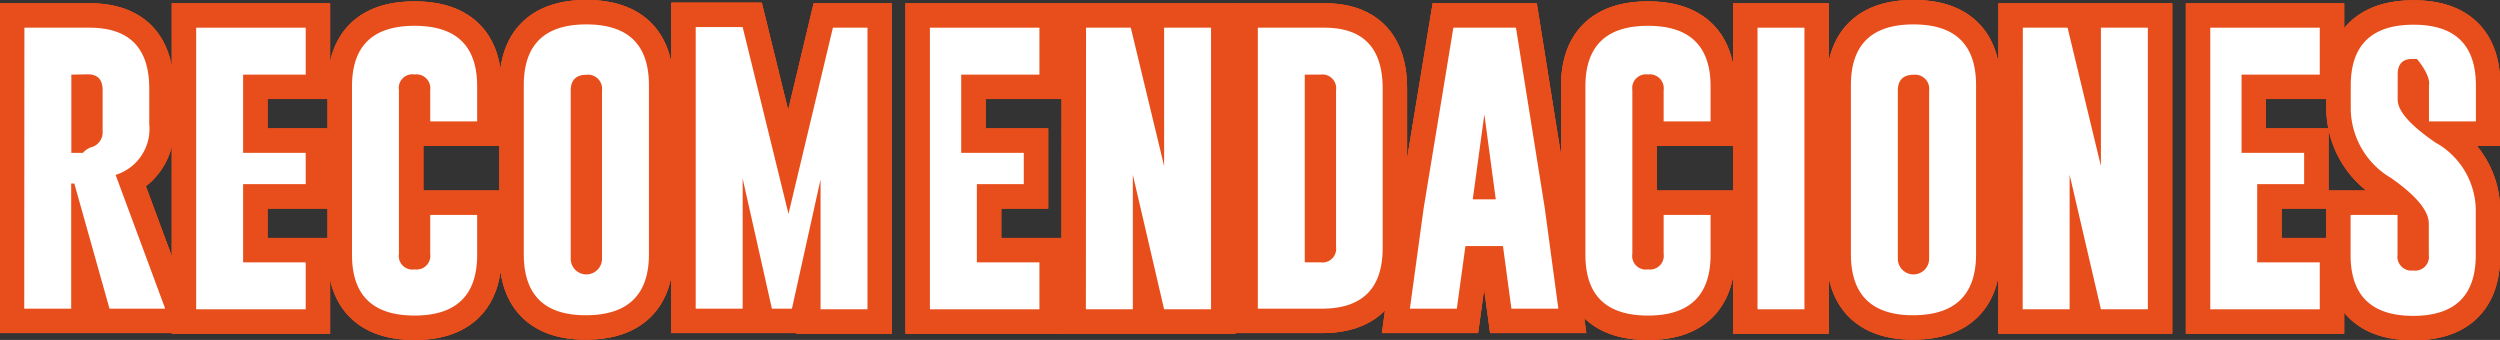
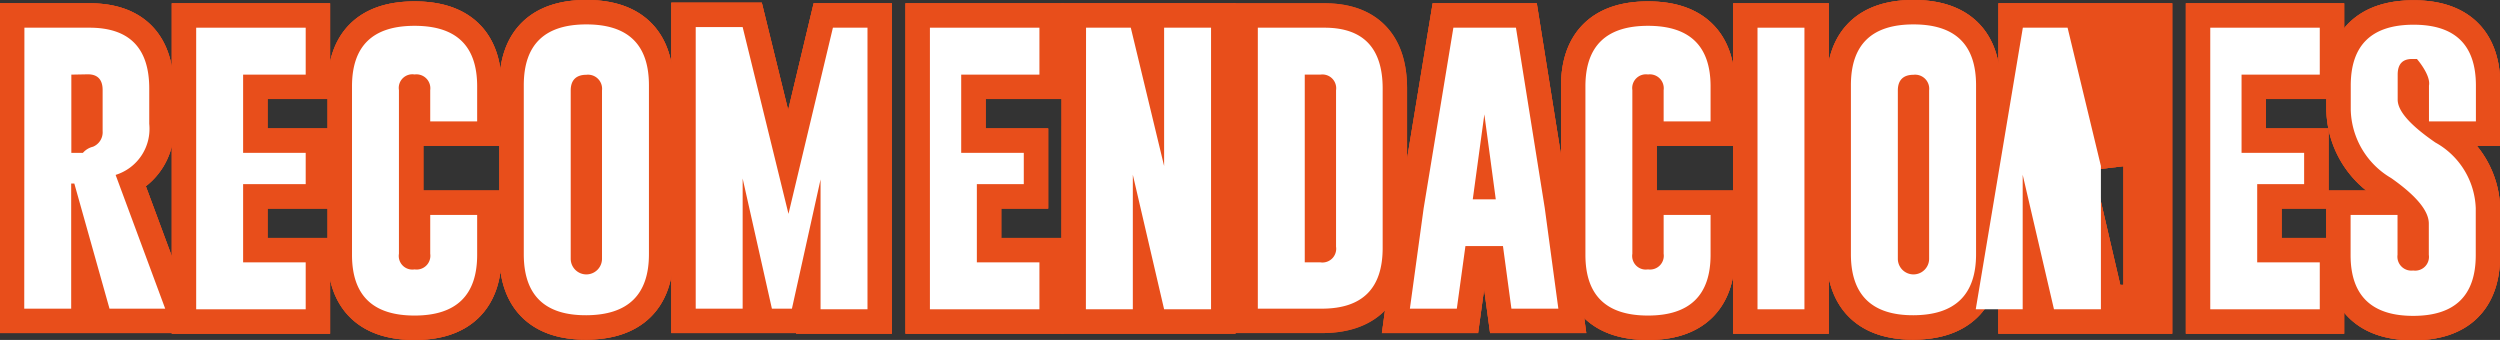
<svg xmlns="http://www.w3.org/2000/svg" viewBox="0 0 159.8 21.73">
  <rect x="0" y="0" width="159.8" height="21.73" fill="#333333" stroke="none" />
  <defs>
    <style>.cls-1{fill:none;stroke:#e84e1b;stroke-width:3.12px;}.cls-2{fill:#fff;}</style>
  </defs>
  <g id="Capa_2" data-name="Capa 2">
    <g id="contenido">
      <path class="cls-1" d="M1.56,1.77H5.72c2.55,0,3.82,1.3,3.82,3.89V7.92a3.08,3.08,0,0,1-2.15,3.26l3.17,8.55H7l-2.25-8H4.55v8h-3Zm3,3v5h.74a1.23,1.23,0,0,1,.64-.39,1,1,0,0,0,.62-1V5.75c0-.68-.34-1-.94-1Z" />
      <path class="cls-1" d="M12.54,1.77h7v3h-4v5h4v2h-4v5h4v3h-7Z" />
      <path class="cls-1" d="M30.5,16.29c0,2.58-1.33,3.88-4,3.88s-4-1.29-4-3.88V5.52c0-2.58,1.32-3.87,4-3.87s4,1.29,4,3.87V7.76h-3v-2a.89.89,0,0,0-1-1h0a.87.87,0,0,0-1,1V16.22a.87.87,0,0,0,1,1,.88.88,0,0,0,1-1V13.74h3Z" />
      <path class="cls-1" d="M41.48,16.25q0,3.88-4,3.9t-4-3.9V5.45c0-2.6,1.33-3.89,4-3.89s4,1.29,4,3.89Zm-3-10.47a.9.9,0,0,0-1-1h0c-.65,0-1,.34-1,1V16.54a1,1,0,1,0,2,0Z" />
      <path class="cls-1" d="M50.4,13.67l2.84-11.9h2.21v18h-3V11.47l-1.83,8.26H49.34l-1.87-8.32v8.32h-3v-18h3Z" />
      <path class="cls-1" d="M59.44,1.77h7v3h-5v5h4v2h-3v5h4v3h-7Z" />
      <path class="cls-1" d="M69.42,1.77h2.86l2.13,8.84V1.77h3v18h-3l-2-8.6v8.6h-3Z" />
      <path class="cls-1" d="M80.4,1.77h4.26c2.48,0,3.72,1.3,3.72,3.89V15.85q0,3.87-3.87,3.88H80.4Zm3,3v12h1a.88.88,0,0,0,1-1v-10a.88.88,0,0,0-1-1Z" />
      <path class="cls-1" d="M98.74,13.29l.87,6.44h-3l-.54-4H93.67l-.55,4h-3L91,13.31,92.9,1.77h4Zm-3.13-.55-.73-5.43-.74,5.43Z" />
      <path class="cls-1" d="M109.34,16.29c0,2.58-1.33,3.88-4,3.88s-4-1.29-4-3.88V5.52q0-3.87,4-3.87t4,3.87V7.76h-3v-2a.89.89,0,0,0-1-1h0a.88.88,0,0,0-1,1V16.22a.87.87,0,0,0,1,1,.88.88,0,0,0,1-1V13.74h3Z" />
      <path class="cls-1" d="M112.34,1.77h3v18h-3Z" />
      <path class="cls-1" d="M126.31,16.25c0,2.59-1.34,3.89-4,3.9s-4-1.3-4-3.9V5.45c0-2.6,1.33-3.89,4-3.89s4,1.29,4,3.89Zm-3-10.47a.9.9,0,0,0-1-1h0c-.65,0-1,.34-1,1V16.54a1,1,0,1,0,2,0Z" />
      <path class="cls-1" d="M129.3,1.77h2.86l2.13,8.84V1.77h3v18h-3l-2-8.6v8.6h-3Z" />
      <path class="cls-1" d="M141.28,1.77h7v3h-5v5h4v2h-3v5h4v3h-7Z" />
      <path class="cls-1" d="M150.26,5.47q0-3.88,4-3.89t4,3.89V7.76h-3V5.47c.13-.67-.77-1.7-.77-1.7h-.31c-.61,0-.92.33-.92,1v1.6c0,.73.81,1.64,2.41,2.74a5,5,0,0,1,2.58,4.2v3q0,3.88-4,3.88c-2.66,0-4-1.3-4-3.88V13.74h3v2.55a.89.89,0,0,0,1,1,.88.88,0,0,0,1-1v-2c0-.81-.8-1.78-2.41-2.91A5.2,5.2,0,0,1,150.26,7Z" />
      <path class="cls-1" d="M1.56,1.77H5.72c2.55,0,3.82,1.3,3.82,3.89V7.92a3.08,3.08,0,0,1-2.15,3.26l3.17,8.55H7l-2.25-8H4.55v8h-3Zm3,3v5h.74a1.23,1.23,0,0,1,.64-.39,1,1,0,0,0,.62-1V5.75c0-.68-.34-1-.94-1Z" />
      <path class="cls-1" d="M12.54,1.77h7v3h-4v5h4v2h-4v5h4v3h-7Z" />
      <path class="cls-1" d="M30.5,16.29c0,2.58-1.33,3.88-4,3.88s-4-1.29-4-3.88V5.52c0-2.58,1.32-3.87,4-3.87s4,1.29,4,3.87V7.76h-3v-2a.89.89,0,0,0-1-1h0a.87.87,0,0,0-1,1V16.22a.87.87,0,0,0,1,1,.88.88,0,0,0,1-1V13.74h3Z" />
      <path class="cls-1" d="M41.48,16.25q0,3.88-4,3.9t-4-3.9V5.45c0-2.6,1.33-3.89,4-3.89s4,1.29,4,3.89Zm-3-10.47a.9.9,0,0,0-1-1h0c-.65,0-1,.34-1,1V16.54a1,1,0,1,0,2,0Z" />
      <path class="cls-1" d="M50.4,13.67l2.84-11.9h2.21v18h-3V11.47l-1.83,8.26H49.34l-1.87-8.32v8.32h-3v-18h3Z" />
      <path class="cls-1" d="M59.44,1.77h7v3h-5v5h4v2h-3v5h4v3h-7Z" />
      <path class="cls-1" d="M69.42,1.77h2.86l2.13,8.84V1.77h3v18h-3l-2-8.6v8.6h-3Z" />
      <path class="cls-1" d="M80.4,1.77h4.26c2.48,0,3.72,1.3,3.72,3.89V15.85q0,3.87-3.87,3.88H80.4Zm3,3v12h1a.88.88,0,0,0,1-1v-10a.88.88,0,0,0-1-1Z" />
      <path class="cls-1" d="M98.74,13.29l.87,6.44h-3l-.54-4H93.67l-.55,4h-3L91,13.31,92.9,1.77h4Zm-3.13-.55-.73-5.43-.74,5.43Z" />
      <path class="cls-1" d="M109.34,16.29c0,2.58-1.33,3.88-4,3.88s-4-1.29-4-3.88V5.52q0-3.87,4-3.87t4,3.87V7.76h-3v-2a.89.89,0,0,0-1-1h0a.88.88,0,0,0-1,1V16.22a.87.87,0,0,0,1,1,.88.88,0,0,0,1-1V13.74h3Z" />
      <path class="cls-1" d="M112.34,1.77h3v18h-3Z" />
      <path class="cls-1" d="M126.31,16.25c0,2.59-1.34,3.89-4,3.9s-4-1.3-4-3.9V5.45c0-2.6,1.33-3.89,4-3.89s4,1.29,4,3.89Zm-3-10.47a.9.9,0,0,0-1-1h0c-.65,0-1,.34-1,1V16.54a1,1,0,1,0,2,0Z" />
      <path class="cls-1" d="M129.3,1.77h2.86l2.13,8.84V1.77h3v18h-3l-2-8.6v8.6h-3Z" />
      <path class="cls-1" d="M141.28,1.77h7v3h-5v5h4v2h-3v5h4v3h-7Z" />
      <path class="cls-1" d="M150.26,5.47q0-3.88,4-3.89t4,3.89V7.76h-3V5.47c.13-.67-.77-1.7-.77-1.7h-.31c-.61,0-.92.33-.92,1v1.6c0,.73.81,1.64,2.41,2.74a5,5,0,0,1,2.58,4.2v3q0,3.88-4,3.88c-2.66,0-4-1.3-4-3.88V13.74h3v2.55a.89.89,0,0,0,1,1,.88.88,0,0,0,1-1v-2c0-.81-.8-1.78-2.41-2.91A5.2,5.2,0,0,1,150.26,7Z" />
      <path class="cls-1" d="M1.56,1.77H5.72c2.55,0,3.82,1.3,3.82,3.89V7.92a3.08,3.08,0,0,1-2.15,3.26l3.17,8.55H7l-2.25-8H4.55v8h-3Zm3,3v5h.74a1.23,1.23,0,0,1,.64-.39,1,1,0,0,0,.62-1V5.75c0-.68-.34-1-.94-1Z" />
      <path class="cls-1" d="M12.54,1.77h7v3h-4v5h4v2h-4v5h4v3h-7Z" />
      <path class="cls-1" d="M30.5,16.29c0,2.58-1.33,3.88-4,3.88s-4-1.29-4-3.88V5.52c0-2.58,1.32-3.87,4-3.87s4,1.29,4,3.87V7.76h-3v-2a.89.89,0,0,0-1-1h0a.87.87,0,0,0-1,1V16.22a.87.87,0,0,0,1,1,.88.88,0,0,0,1-1V13.74h3Z" />
      <path class="cls-1" d="M41.48,16.25q0,3.88-4,3.9t-4-3.9V5.45c0-2.6,1.33-3.89,4-3.89s4,1.29,4,3.89Zm-3-10.47a.9.9,0,0,0-1-1h0c-.65,0-1,.34-1,1V16.54a1,1,0,1,0,2,0Z" />
      <path class="cls-1" d="M50.4,13.67l2.84-11.9h2.21v18h-3V11.47l-1.83,8.26H49.34l-1.87-8.32v8.32h-3v-18h3Z" />
      <path class="cls-1" d="M59.44,1.77h7v3h-5v5h4v2h-3v5h4v3h-7Z" />
      <path class="cls-1" d="M69.42,1.77h2.86l2.13,8.84V1.77h3v18h-3l-2-8.6v8.6h-3Z" />
-       <path class="cls-1" d="M80.4,1.77h4.26c2.48,0,3.72,1.3,3.72,3.89V15.85q0,3.87-3.87,3.88H80.4Zm3,3v12h1a.88.88,0,0,0,1-1v-10a.88.88,0,0,0-1-1Z" />
      <path class="cls-1" d="M98.74,13.29l.87,6.44h-3l-.54-4H93.67l-.55,4h-3L91,13.31,92.9,1.77h4Zm-3.13-.55-.73-5.43-.74,5.43Z" />
      <path class="cls-1" d="M109.34,16.29c0,2.58-1.33,3.88-4,3.88s-4-1.29-4-3.88V5.52q0-3.87,4-3.87t4,3.87V7.76h-3v-2a.89.89,0,0,0-1-1h0a.88.88,0,0,0-1,1V16.22a.87.87,0,0,0,1,1,.88.88,0,0,0,1-1V13.74h3Z" />
      <path class="cls-1" d="M112.34,1.77h3v18h-3Z" />
      <path class="cls-1" d="M126.31,16.25c0,2.59-1.34,3.89-4,3.9s-4-1.3-4-3.9V5.45c0-2.6,1.33-3.89,4-3.89s4,1.29,4,3.89Zm-3-10.47a.9.9,0,0,0-1-1h0c-.65,0-1,.34-1,1V16.54a1,1,0,1,0,2,0Z" />
      <path class="cls-1" d="M129.3,1.77h2.86l2.13,8.84V1.77h3v18h-3l-2-8.6v8.6h-3Z" />
      <path class="cls-1" d="M141.28,1.77h7v3h-5v5h4v2h-3v5h4v3h-7Z" />
      <path class="cls-1" d="M150.26,5.47q0-3.88,4-3.89t4,3.89V7.76h-3V5.47c.13-.67-.77-1.7-.77-1.7h-.31c-.61,0-.92.33-.92,1v1.6c0,.73.81,1.64,2.41,2.74a5,5,0,0,1,2.58,4.2v3q0,3.88-4,3.88c-2.66,0-4-1.3-4-3.88V13.74h3v2.55a.89.89,0,0,0,1,1,.88.88,0,0,0,1-1v-2c0-.81-.8-1.78-2.41-2.91A5.2,5.2,0,0,1,150.26,7Z" />
      <path class="cls-2" d="M1.56,1.77H5.72c2.55,0,3.82,1.3,3.82,3.89V7.92a3.08,3.08,0,0,1-2.15,3.26l3.17,8.55H7l-2.25-8H4.55v8h-3Zm3,3v5h.74a1.23,1.23,0,0,1,.64-.39,1,1,0,0,0,.62-1V5.75c0-.68-.34-1-.94-1Z" />
      <path class="cls-2" d="M12.54,1.77h7v3h-4v5h4v2h-4v5h4v3h-7Z" />
      <path class="cls-2" d="M30.5,16.29c0,2.58-1.33,3.88-4,3.88s-4-1.29-4-3.88V5.52c0-2.58,1.32-3.87,4-3.87s4,1.29,4,3.87V7.76h-3v-2a.89.89,0,0,0-1-1h0a.87.87,0,0,0-1,1V16.22a.87.87,0,0,0,1,1,.88.88,0,0,0,1-1V13.74h3Z" />
      <path class="cls-2" d="M41.48,16.25q0,3.88-4,3.9t-4-3.9V5.45c0-2.6,1.33-3.89,4-3.89s4,1.29,4,3.89Zm-3-10.47a.9.9,0,0,0-1-1h0c-.65,0-1,.34-1,1V16.54a1,1,0,1,0,2,0Z" />
      <path class="cls-2" d="M50.4,13.67l2.84-11.9h2.21v18h-3V11.47l-1.83,8.26H49.34l-1.87-8.32v8.32h-3v-18h3Z" />
      <path class="cls-2" d="M59.44,1.77h7v3h-5v5h4v2h-3v5h4v3h-7Z" />
      <path class="cls-2" d="M69.42,1.77h2.86l2.13,8.84V1.77h3v18h-3l-2-8.6v8.6h-3Z" />
      <path class="cls-2" d="M80.4,1.77h4.26c2.48,0,3.72,1.3,3.72,3.89V15.85q0,3.87-3.87,3.88H80.4Zm3,3v12h1a.88.88,0,0,0,1-1v-10a.88.88,0,0,0-1-1Z" />
      <path class="cls-2" d="M98.74,13.29l.87,6.44h-3l-.54-4H93.67l-.55,4h-3L91,13.31,92.9,1.77h4Zm-3.13-.55-.73-5.43-.74,5.43Z" />
      <path class="cls-2" d="M109.34,16.29c0,2.58-1.33,3.88-4,3.88s-4-1.29-4-3.88V5.52q0-3.87,4-3.87t4,3.87V7.76h-3v-2a.89.89,0,0,0-1-1h0a.88.88,0,0,0-1,1V16.22a.87.87,0,0,0,1,1,.88.88,0,0,0,1-1V13.74h3Z" />
      <path class="cls-2" d="M112.34,1.77h3v18h-3Z" />
      <path class="cls-2" d="M126.31,16.25c0,2.59-1.34,3.89-4,3.9s-4-1.3-4-3.9V5.45c0-2.6,1.33-3.89,4-3.89s4,1.29,4,3.89Zm-3-10.47a.9.9,0,0,0-1-1h0c-.65,0-1,.34-1,1V16.54a1,1,0,1,0,2,0Z" />
-       <path class="cls-2" d="M129.3,1.77h2.86l2.13,8.84V1.77h3v18h-3l-2-8.6v8.6h-3Z" />
+       <path class="cls-2" d="M129.3,1.77h2.86l2.13,8.84V1.77v18h-3l-2-8.6v8.6h-3Z" />
      <path class="cls-2" d="M141.28,1.77h7v3h-5v5h4v2h-3v5h4v3h-7Z" />
      <path class="cls-2" d="M150.26,5.47q0-3.88,4-3.89t4,3.89V7.76h-3V5.47c.13-.67-.77-1.7-.77-1.7h-.31c-.61,0-.92.33-.92,1v1.6c0,.73.81,1.64,2.41,2.74a5,5,0,0,1,2.58,4.2v3q0,3.88-4,3.88c-2.66,0-4-1.3-4-3.88V13.74h3v2.55a.89.89,0,0,0,1,1,.88.88,0,0,0,1-1v-2c0-.81-.8-1.78-2.41-2.91A5.2,5.2,0,0,1,150.26,7Z" />
    </g>
  </g>
</svg>